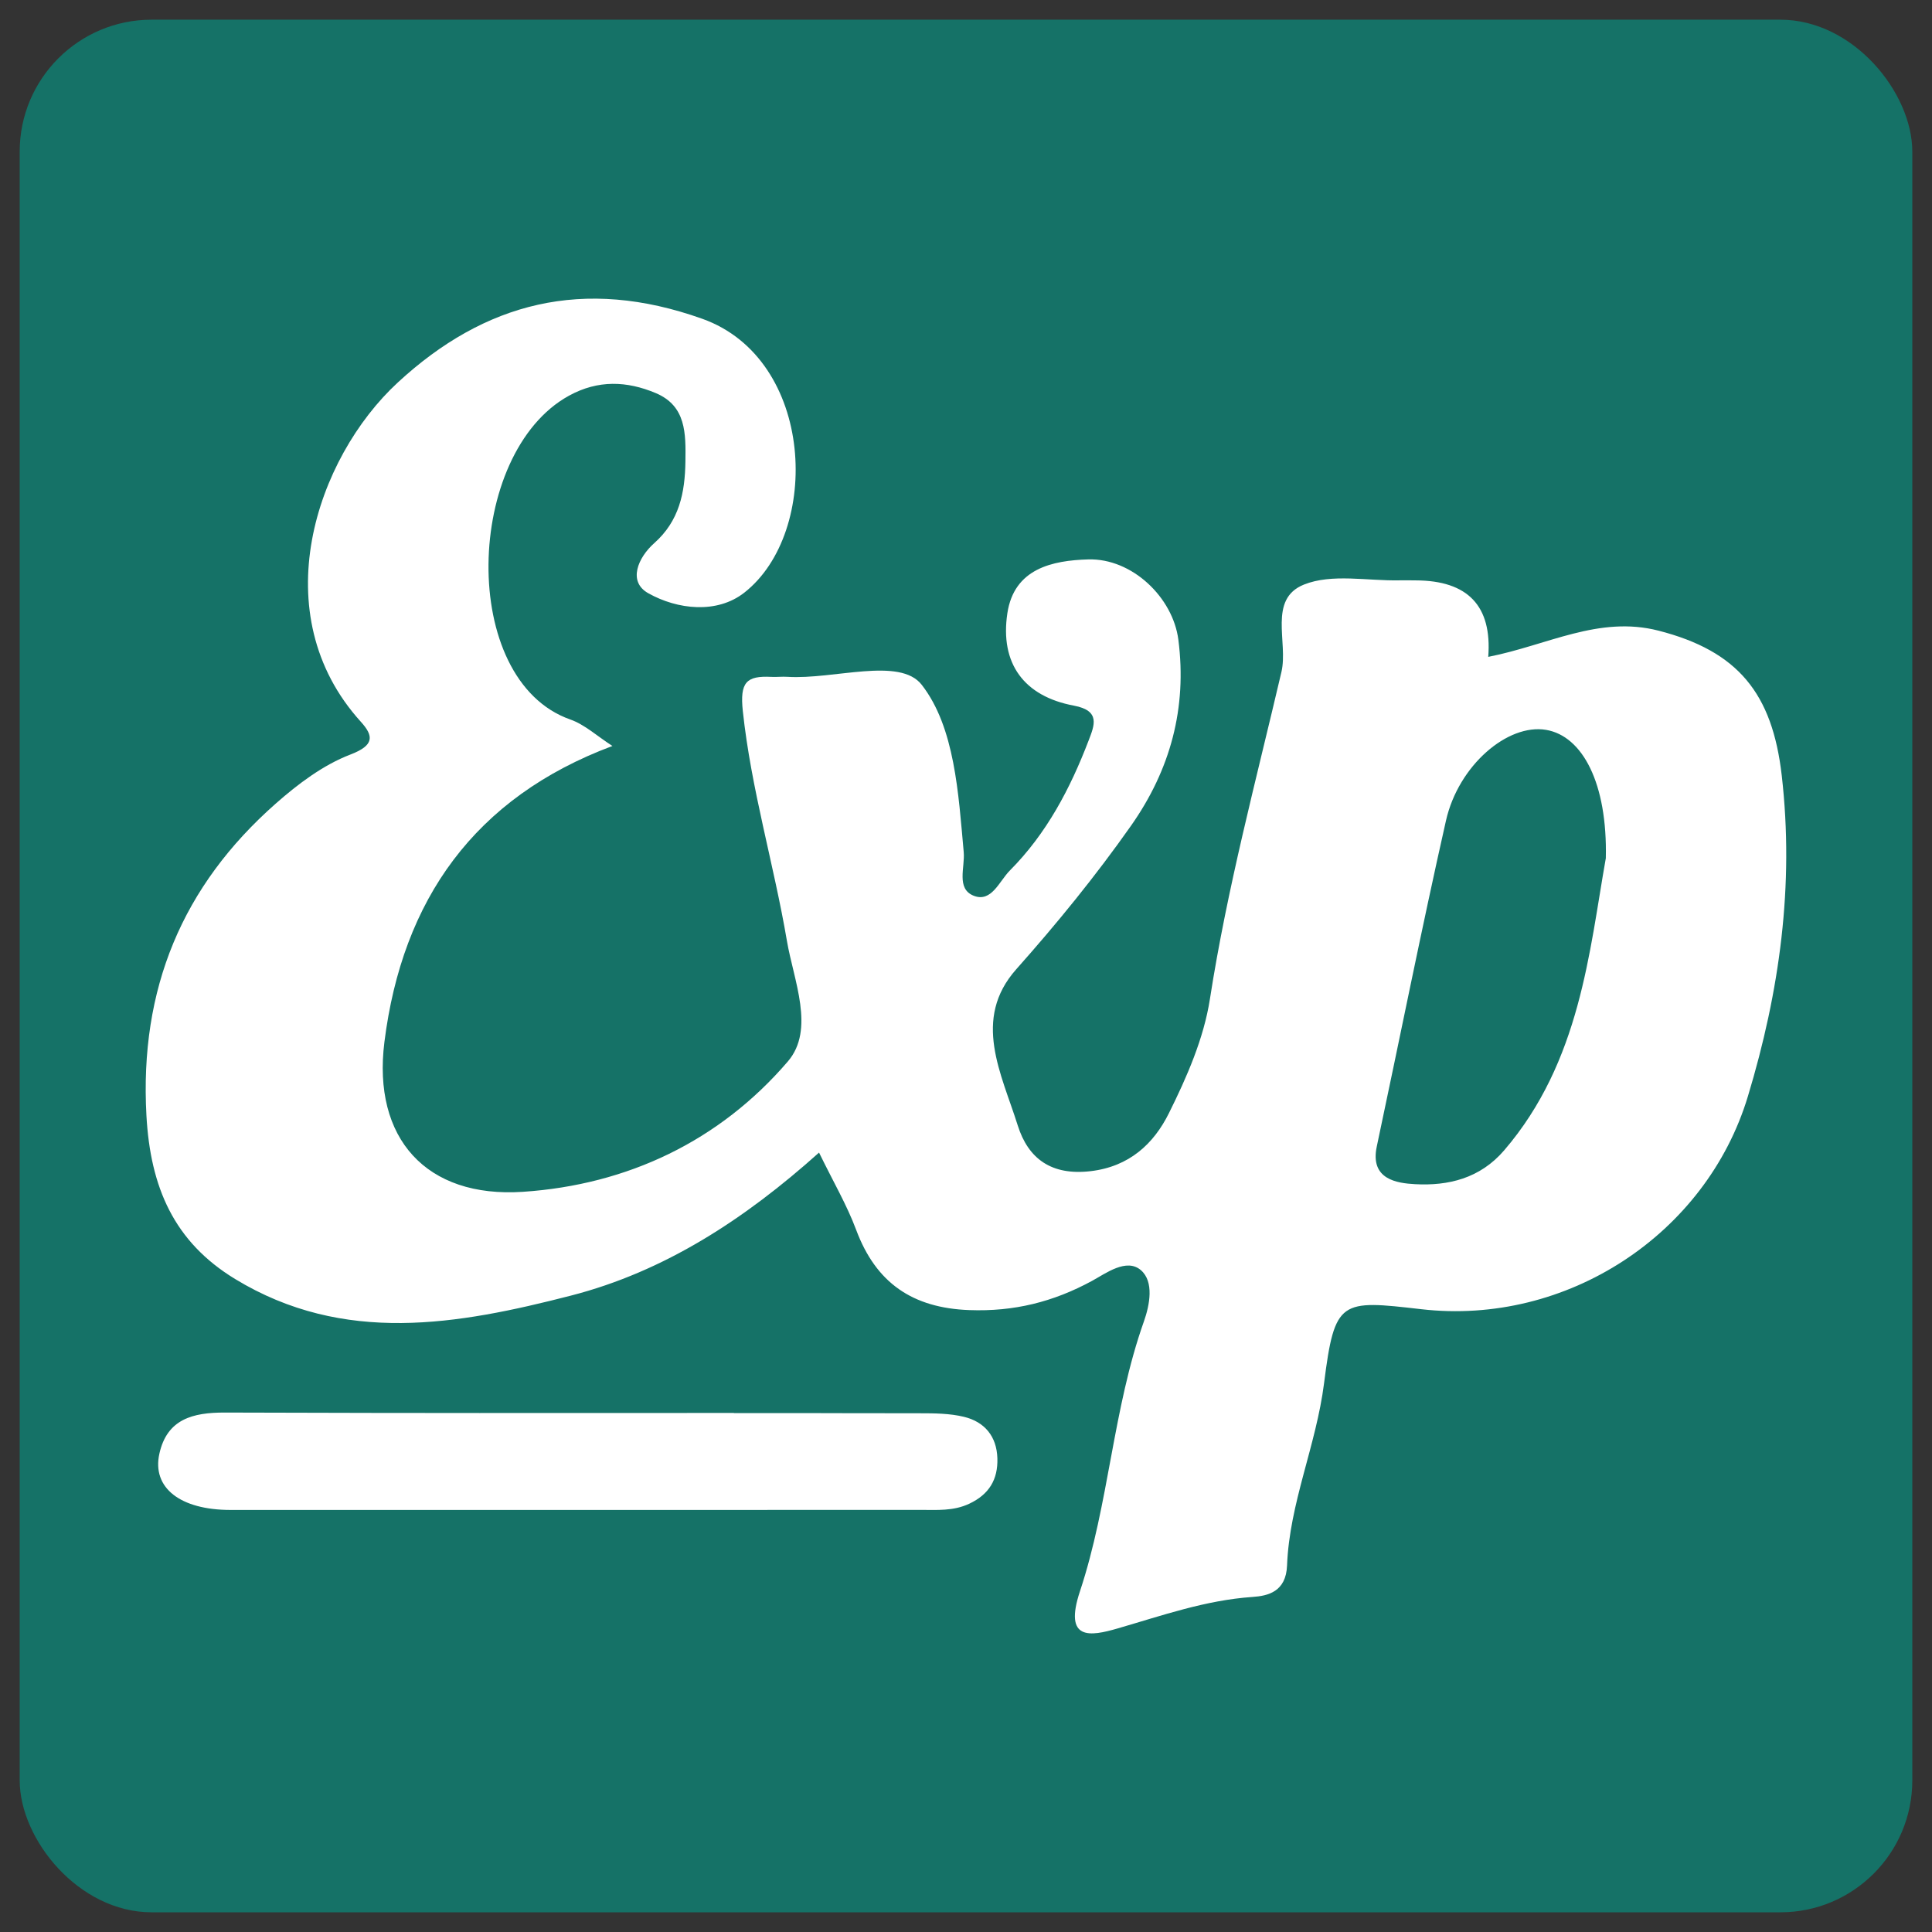
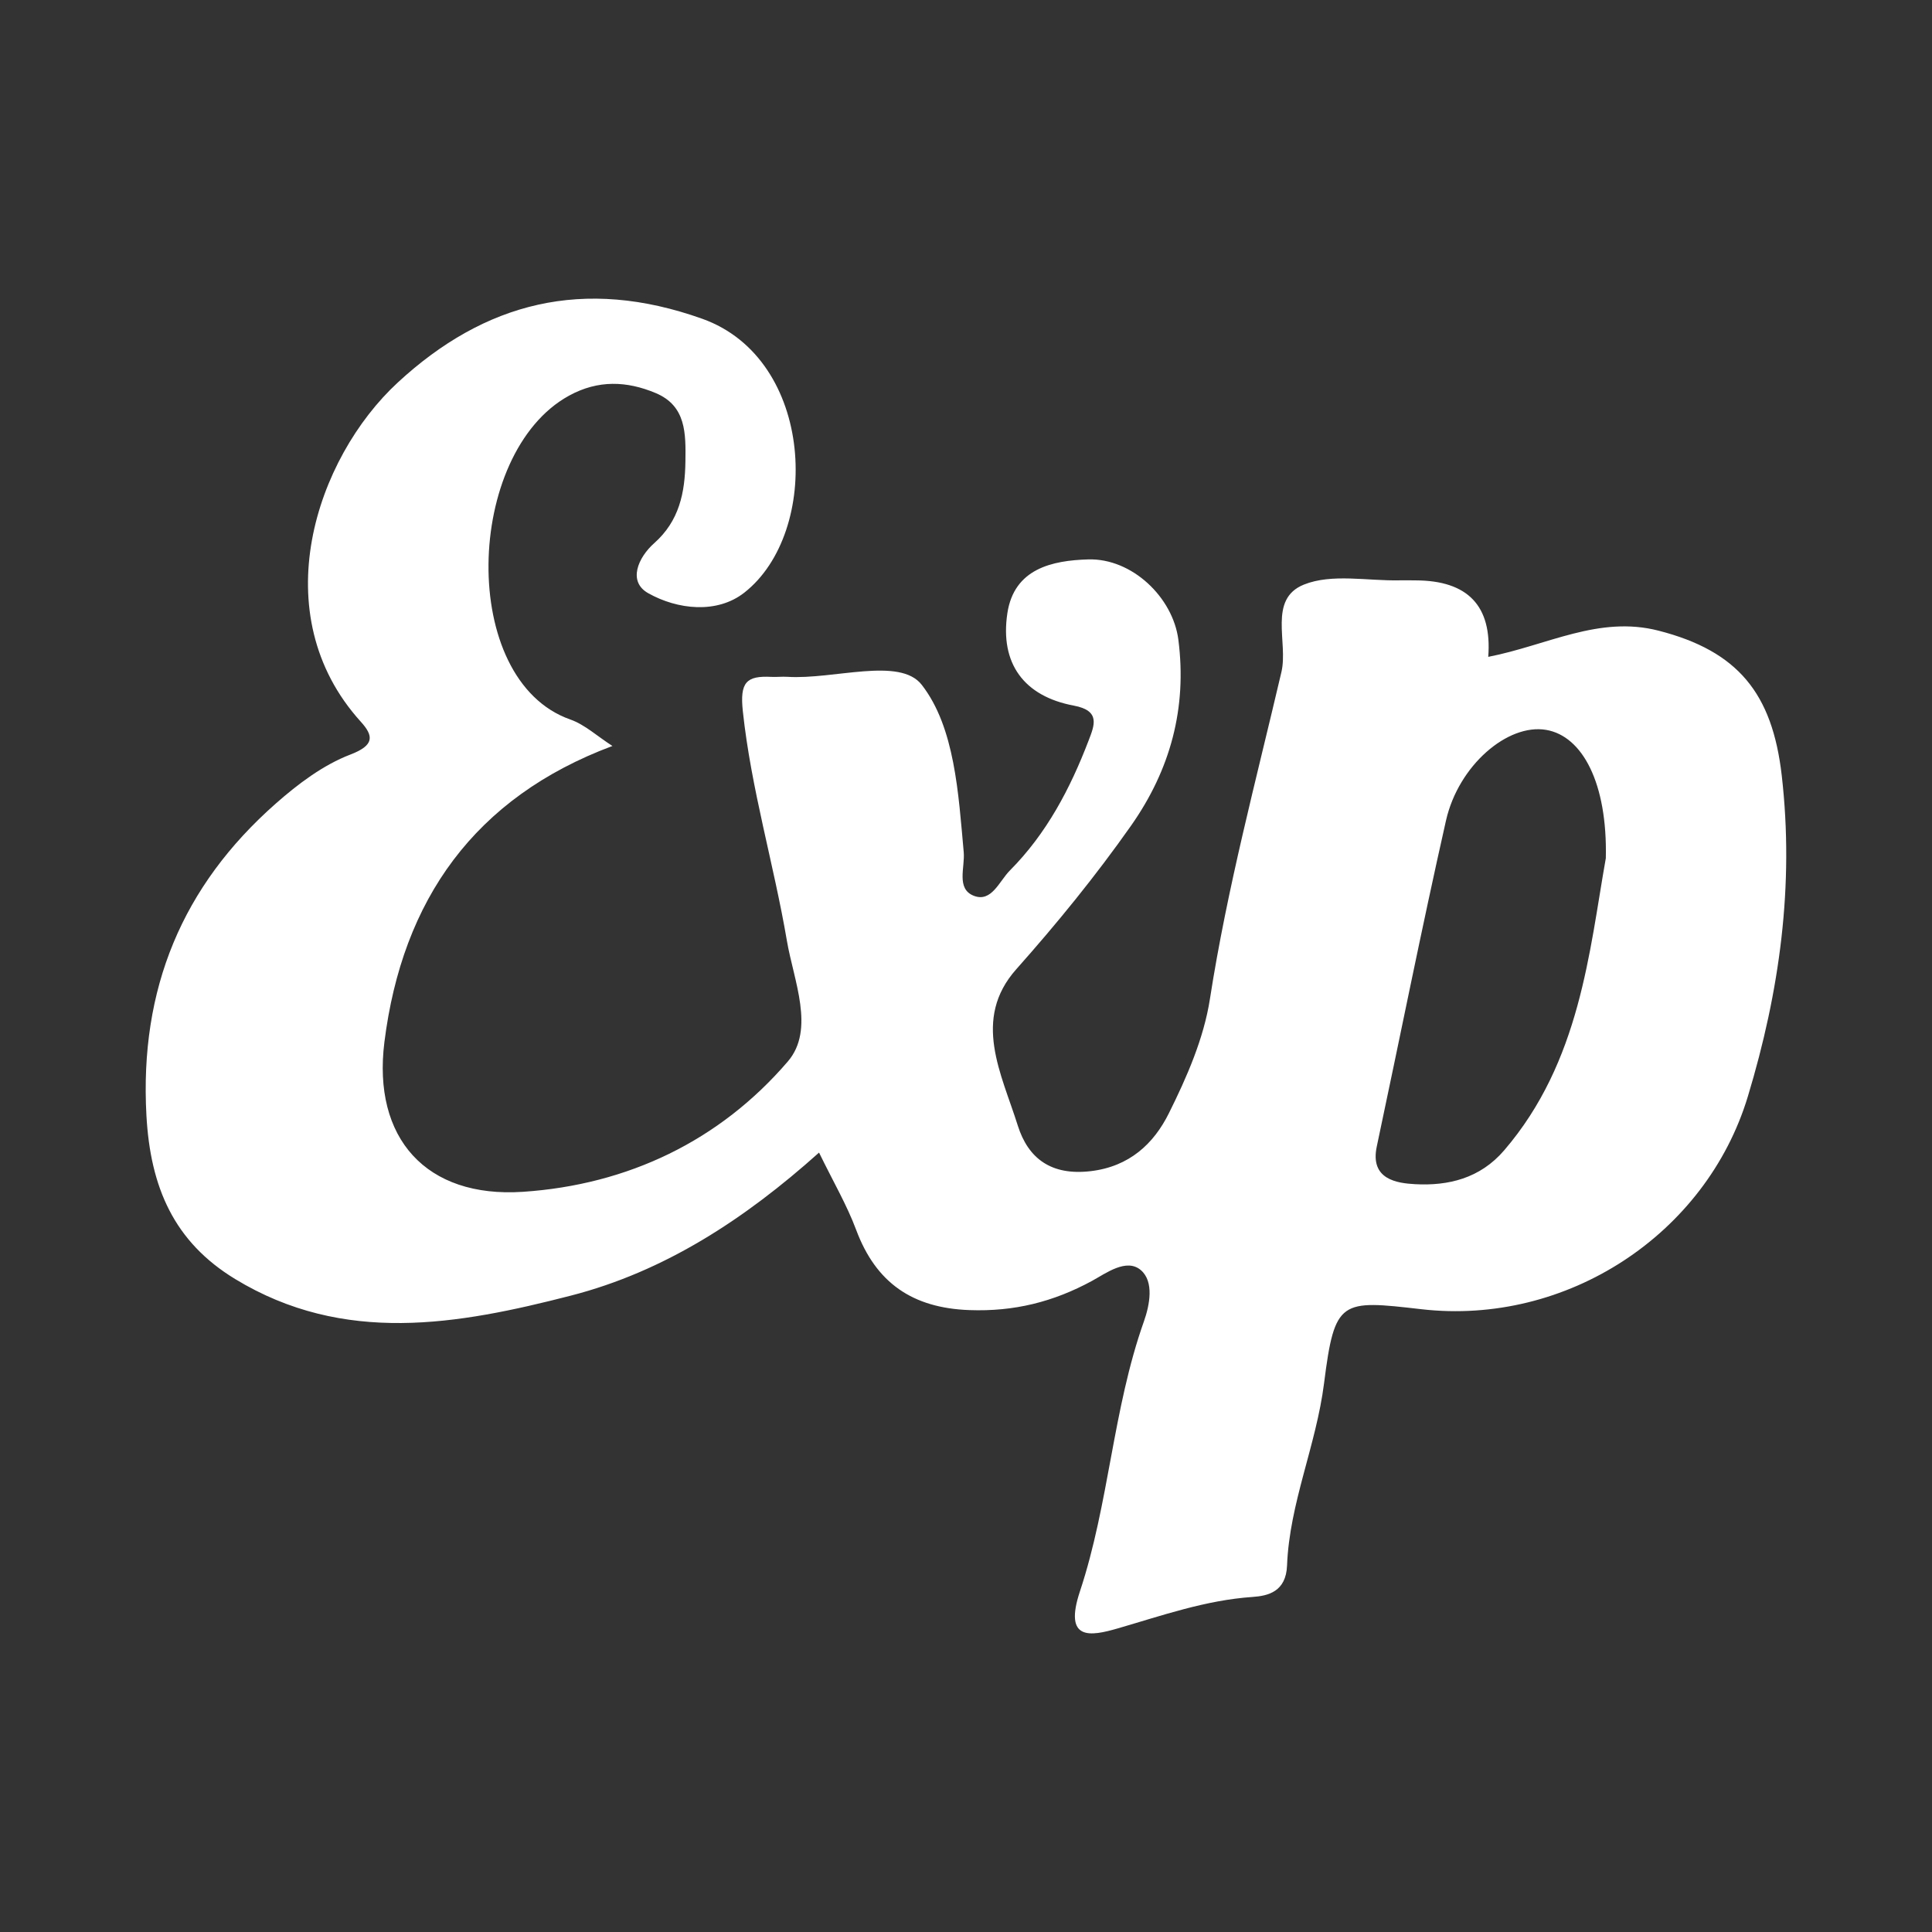
<svg xmlns="http://www.w3.org/2000/svg" id="Layer_1" data-name="Layer 1" viewBox="0 0 932 932">
  <rect x="0" y="0" width="932" height="932" fill="#333333" stroke="none" />
  <defs>
    <style>
      .cls-1 {
        fill: #fff;
      }

      .cls-2 {
        fill: #157267;
      }
    </style>
  </defs>
-   <rect class="cls-2" x="9.5" y="9.5" width="913" height="913" rx="63.64" ry="63.64" />
  <g>
-     <path class="cls-1" d="m354.03,681.69c113.64,0-24.15-.03,89.49.07,7.2,0,14.63.05,21.55,1.73,9.9,2.42,15.75,9.39,16.07,19.99.31,10.23-4,17.45-13.63,21.95-7.64,3.57-15.46,2.94-23.31,2.94-227.94.05-105.07.06-333.01.03-24.2,0-37.95-10.65-34.31-27.11,3.7-16.75,16.13-19.92,31.64-19.87,114.96.34,130.55.19,245.52.19v.09Z" />
    <path class="cls-1" d="m717.99,316.86c28.52-5.59,53.3-20.02,82.08-12.63,38.38,9.84,54.89,30.28,59.44,69.81,6.1,53.07-1.02,104.23-16.34,154.89-20.13,66.58-87.43,110.7-157.55,102.63-38.93-4.48-41.76-4.84-46.89,35.72-3.8,30.05-16.69,57.85-17.85,87.88-.49,12.76-9.26,14.7-16.64,15.21-22.71,1.56-43.66,8.98-65.16,15.21-13.13,3.8-26.07,6.04-18.1-17.96,14.03-42.29,15.83-87.79,30.83-130.12,2.88-8.12,4.91-19.21-1.38-24.72-6.95-6.09-17.05,1.54-23.58,5.09-18.8,10.23-37.77,14.91-59.23,14.12-27.41-1-45.05-13.08-54.61-38.72-4.47-11.98-11.04-23.18-17.9-37.26-35.88,32.14-74.55,57.39-119.76,69.01-54.37,13.98-109.44,23.91-161.92-8.02-29.57-17.99-40.89-44.34-42.79-78.9-3.36-61.09,17.24-110.67,62.43-150.49,10.72-9.45,22.85-18.6,35.97-23.62,11.6-4.44,11.27-8.93,5.04-15.8-47.11-51.96-21.74-127.16,17.85-163.7,41.8-38.59,89.54-51.15,146.85-30.71,54.45,19.42,57.46,102.99,20.27,132.12-13.17,10.32-32.23,8.2-46.34.26-9.98-5.61-4.91-17.21,2.89-24.14,12.08-10.72,14.85-24.29,15.05-39.48.18-13.43.4-26.74-14.35-32.93-13.87-5.82-27.75-6.46-41.85,1.29-50.26,27.64-53.41,137.13.65,156.18,7.04,2.48,12.99,8.06,20.34,12.78-66.47,24.86-101.37,74.13-110,142.83-5.82,46.35,20.1,75.37,66.84,72.24,50.57-3.39,94.88-24.55,127.77-62.87,13.26-15.45,2.81-39.11-.43-58.14-6.3-37.06-17.26-73.19-21.28-110.9-1.49-13.93,1.72-17.11,13.77-16.49,2.58.13,5.19-.2,7.77-.03,22.31,1.42,54.18-9.8,64.79,3.88,15.97,20.58,17.67,52.45,20.23,80.68.67,7.33-3.74,17.67,4.82,21.05,8.6,3.4,12.31-7.03,17.46-12.2,17.71-17.8,29.11-39.53,37.97-62.68,2.79-7.3,5.87-14.4-7.11-16.83-24.06-4.5-35.73-20.31-32.09-44.55,3.25-21.61,21.74-25.49,39.03-25.99,21.09-.61,40.85,18.29,43.47,38.79,4.21,32.86-3.82,62.65-22.89,89.74-17.04,24.21-35.62,47.02-55.32,69.18-21.46,24.14-7.08,50.48.7,75.29,5.07,16.18,16.34,24.32,35.17,22.11,18.71-2.19,30.44-13.24,37.73-27.88,8.68-17.43,16.88-36.17,19.83-55.2,8.29-53.35,22.25-105.39,34.5-157.76,3.33-14.25-6.59-35.11,10.83-42.12,13.47-5.42,30.62-1.72,46.13-2.05,2.59-.06,5.18.01,7.77.02q37.85.08,35.03,36.9Zm56.66,97.22c.84-36.22-11.24-59.01-28.81-61.99-18.51-3.13-42.27,17.1-48.3,43.78-11.8,52.25-22.23,104.81-33.38,157.21-3.39,15.92,9.78,17.7,18.5,18.17,15.92.86,31.28-2.72,42.96-16.33,36.74-42.78,41.06-96.05,49.02-140.85Z" />
  </g>
</svg>